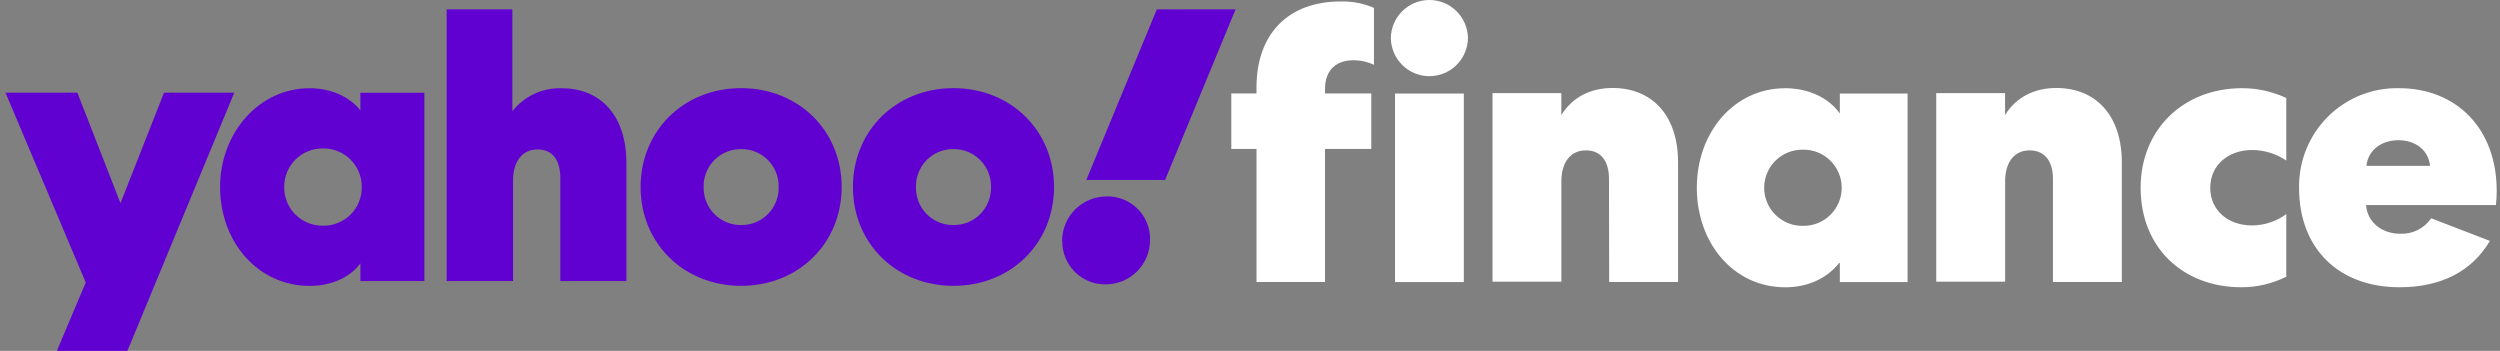
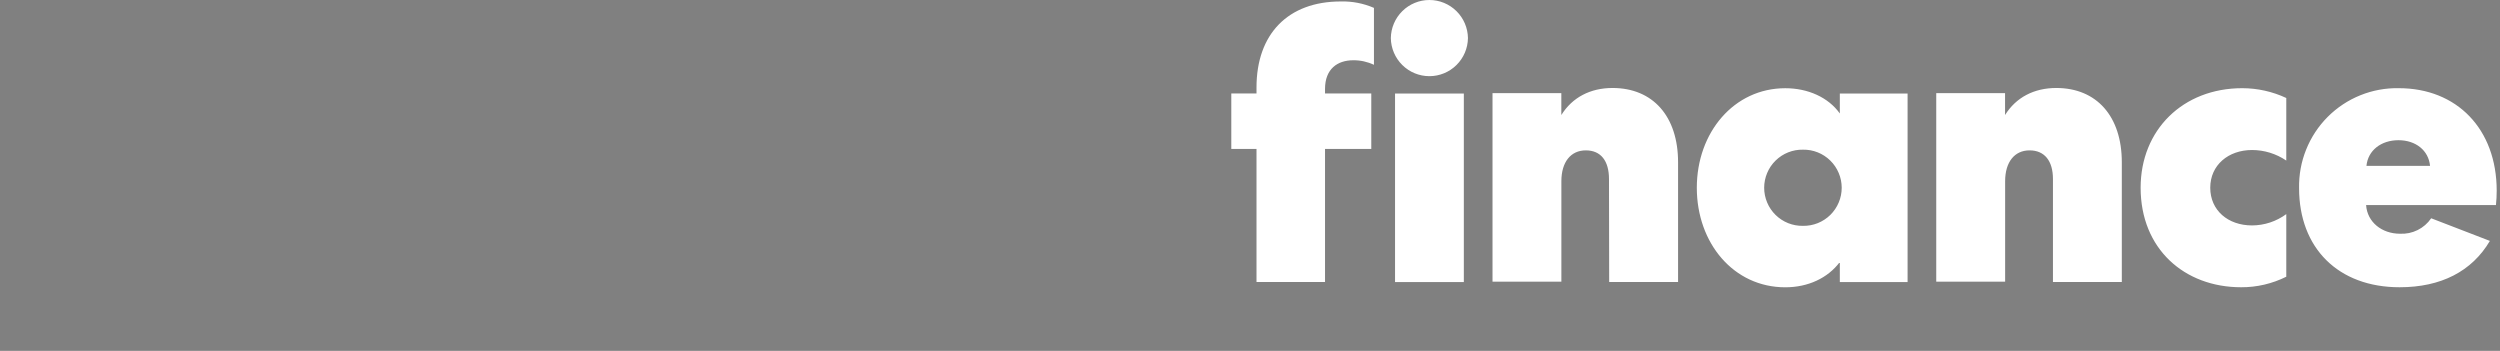
<svg xmlns="http://www.w3.org/2000/svg" width="171" height="24" viewBox="0 0 171 24" fill="none">
  <rect x="0" y="0" width="171" height="24" fill="#808080" stroke="none" />
-   <path d="M24.65 6.344V7.551C23.956 6.653 22.672 6.034 21.185 6.034C17.669 6.034 15.053 9.144 15.053 12.795C15.053 16.55 17.643 19.556 21.185 19.556C22.672 19.556 23.956 18.965 24.65 18.013V19.223H29.028V6.344H24.65ZM30.552 0.637V19.226H35.093V12.357C35.093 11.02 35.734 10.222 36.76 10.222C37.786 10.222 38.326 10.917 38.326 12.201V19.226H42.846V11.128C42.846 7.992 41.153 6.037 38.432 6.037C37.784 6.014 37.14 6.143 36.551 6.416C35.963 6.689 35.447 7.097 35.046 7.606V0.64L30.552 0.637ZM72.096 12.79C72.096 16.647 69.145 19.551 65.218 19.551C61.291 19.551 58.34 16.645 58.34 12.79C58.34 8.935 61.291 6.029 65.218 6.029C69.145 6.029 72.096 8.935 72.096 12.79ZM57.57 12.79C57.57 16.647 54.619 19.551 50.695 19.551C46.771 19.551 43.817 16.645 43.817 12.79C43.817 8.935 46.768 6.029 50.695 6.029C54.622 6.029 57.57 8.935 57.57 12.79ZM0.375 6.338L5.865 19.321L3.89 24H8.713L16.026 6.338H11.219L8.241 13.897L5.29 6.338H0.375ZM22.108 15.437C21.758 15.445 21.41 15.382 21.085 15.253C20.759 15.123 20.463 14.929 20.215 14.683C19.965 14.436 19.768 14.142 19.635 13.818C19.502 13.494 19.435 13.146 19.439 12.795C19.436 12.445 19.503 12.097 19.636 11.773C19.769 11.449 19.966 11.155 20.215 10.909C20.464 10.662 20.76 10.468 21.085 10.339C21.41 10.209 21.758 10.146 22.108 10.153C22.455 10.149 22.8 10.215 23.122 10.347C23.443 10.478 23.735 10.672 23.981 10.918C24.227 11.165 24.421 11.457 24.552 11.78C24.683 12.102 24.749 12.447 24.745 12.795C24.749 13.143 24.684 13.489 24.553 13.811C24.422 14.134 24.228 14.427 23.982 14.673C23.736 14.919 23.444 15.114 23.122 15.245C22.8 15.376 22.455 15.442 22.108 15.437ZM53.261 12.795C53.269 12.454 53.209 12.115 53.083 11.798C52.957 11.481 52.769 11.193 52.529 10.95C52.29 10.708 52.004 10.516 51.688 10.387C51.373 10.258 51.035 10.194 50.695 10.198C50.354 10.194 50.016 10.258 49.701 10.387C49.386 10.516 49.1 10.708 48.861 10.95C48.621 11.193 48.433 11.481 48.307 11.798C48.181 12.115 48.121 12.454 48.129 12.795C48.121 13.136 48.181 13.476 48.307 13.793C48.433 14.11 48.621 14.398 48.861 14.641C49.1 14.883 49.386 15.075 49.701 15.204C50.016 15.333 50.354 15.397 50.695 15.392C51.035 15.397 51.373 15.333 51.688 15.204C52.004 15.075 52.29 14.883 52.529 14.641C52.769 14.398 52.957 14.11 53.083 13.793C53.209 13.476 53.269 13.136 53.261 12.795ZM67.784 12.795C67.792 12.454 67.731 12.115 67.606 11.798C67.48 11.481 67.292 11.193 67.052 10.95C66.812 10.708 66.527 10.516 66.212 10.387C65.896 10.258 65.558 10.194 65.218 10.198C64.877 10.194 64.539 10.258 64.224 10.387C63.909 10.516 63.623 10.708 63.383 10.95C63.144 11.193 62.956 11.481 62.83 11.798C62.704 12.115 62.644 12.454 62.652 12.795C62.644 13.136 62.704 13.476 62.83 13.793C62.956 14.11 63.144 14.398 63.383 14.641C63.623 14.883 63.909 15.075 64.224 15.204C64.539 15.333 64.877 15.397 65.218 15.392C65.558 15.397 65.896 15.333 66.212 15.204C66.527 15.075 66.812 14.883 67.052 14.641C67.292 14.398 67.48 14.11 67.606 13.793C67.731 13.476 67.792 13.136 67.784 12.795ZM72.66 16.494C72.656 16.884 72.729 17.27 72.876 17.631C73.023 17.991 73.24 18.319 73.515 18.594C73.79 18.869 74.117 19.087 74.477 19.234C74.837 19.381 75.222 19.455 75.611 19.451C76.013 19.454 76.411 19.377 76.783 19.224C77.155 19.072 77.493 18.846 77.777 18.561C78.062 18.277 78.286 17.938 78.439 17.566C78.591 17.193 78.668 16.794 78.665 16.391C78.672 16.001 78.6 15.614 78.454 15.252C78.308 14.89 78.091 14.561 77.816 14.285C77.54 14.01 77.212 13.792 76.851 13.646C76.49 13.5 76.103 13.428 75.714 13.435C75.311 13.432 74.912 13.509 74.539 13.662C74.167 13.815 73.828 14.04 73.543 14.325C73.257 14.609 73.031 14.948 72.878 15.321C72.724 15.694 72.645 16.093 72.647 16.497L72.66 16.494ZM79.126 0.642L74.303 12.312H79.691L84.514 0.637L79.126 0.642Z" fill="#6001D2" />
  <path d="M90.632 6.082C90.632 4.716 91.481 4.122 92.562 4.122C93.052 4.117 93.535 4.224 93.978 4.433V0.539C93.264 0.23 92.491 0.08 91.713 0.1C88.082 0.1 85.945 2.343 85.945 5.979V6.394H84.221V10.185H85.945V19.289H90.632V10.185H93.796V6.394H90.632V6.082ZM100.126 19.292V6.396H95.421V19.292H100.126ZM100.408 2.605C100.398 1.911 100.116 1.248 99.622 0.761C99.129 0.273 98.464 -6.80357e-05 97.77 1.27057e-08C97.077 -6.80357e-05 96.412 0.273 95.919 0.761C95.425 1.248 95.143 1.911 95.133 2.605C95.143 3.299 95.425 3.962 95.919 4.449C96.412 4.937 97.077 5.21 97.77 5.21C98.464 5.21 99.129 4.937 99.622 4.449C100.116 3.962 100.398 3.299 100.408 2.605ZM125.844 6.396V7.762C125.053 6.653 123.657 6.034 122.112 6.034C118.61 6.034 116.062 9.051 116.062 12.843C116.062 16.634 118.583 19.651 122.112 19.651C123.657 19.651 125.013 19.033 125.844 17.923V19.292H130.479V6.396H125.844ZM125.973 12.843C125.972 13.189 125.904 13.532 125.769 13.851C125.635 14.17 125.439 14.459 125.193 14.702C124.946 14.944 124.653 15.135 124.333 15.263C124.011 15.391 123.668 15.454 123.322 15.448C122.977 15.454 122.632 15.392 122.311 15.264C121.99 15.136 121.698 14.945 121.45 14.703C121.203 14.46 121.006 14.171 120.873 13.851C120.739 13.532 120.669 13.189 120.669 12.843C120.669 12.496 120.739 12.153 120.873 11.834C121.006 11.514 121.203 11.225 121.45 10.983C121.698 10.74 121.99 10.549 122.311 10.421C122.632 10.293 122.977 10.231 123.322 10.238C123.668 10.231 124.011 10.294 124.333 10.422C124.653 10.55 124.946 10.741 125.193 10.984C125.439 11.226 125.635 11.515 125.769 11.835C125.904 12.154 125.972 12.496 125.973 12.843ZM140.422 19.289H145.132V11.099C145.132 7.952 143.407 6.018 140.649 6.018C139.13 6.018 137.893 6.663 137.146 7.868V6.372H132.439V19.268H137.151V12.399C137.151 11.078 137.796 10.285 138.824 10.285C139.852 10.285 140.422 11.009 140.422 12.246V19.289ZM110.068 19.289H114.78V11.099C114.78 7.952 113.056 6.018 110.297 6.018C108.778 6.018 107.544 6.663 106.795 7.868V6.372H102.088V19.268H106.798V12.399C106.798 11.078 107.441 10.285 108.472 10.285C109.503 10.285 110.055 11.009 110.055 12.246L110.068 19.289ZM146.419 12.84C146.419 17.02 149.407 19.648 153.293 19.648C154.365 19.653 155.423 19.406 156.382 18.927V14.645C155.703 15.145 154.883 15.416 154.04 15.419C152.392 15.419 151.181 14.388 151.181 12.84C151.181 11.292 152.419 10.261 154.04 10.261C154.875 10.262 155.691 10.514 156.382 10.983V6.703C155.439 6.262 154.411 6.033 153.37 6.032C149.303 6.032 146.419 8.893 146.419 12.84ZM166.293 14.93C166.057 15.275 165.736 15.553 165.363 15.738C164.989 15.923 164.573 16.009 164.157 15.987C162.922 15.987 161.918 15.194 161.841 14.026H170.723C170.757 13.701 170.774 13.374 170.774 13.046C170.774 8.819 168.044 6.032 164.08 6.032C163.179 6.014 162.284 6.178 161.449 6.515C160.612 6.852 159.853 7.355 159.215 7.994C158.578 8.632 158.077 9.392 157.741 10.23C157.403 11.067 157.24 11.964 157.257 12.867C157.257 16.967 159.934 19.648 164.131 19.648C166.963 19.648 169.075 18.565 170.309 16.478L166.293 14.93ZM161.865 11.345C161.968 10.288 162.869 9.59 164.054 9.59C165.238 9.59 166.113 10.288 166.216 11.345H161.865Z" fill="white" />
</svg>